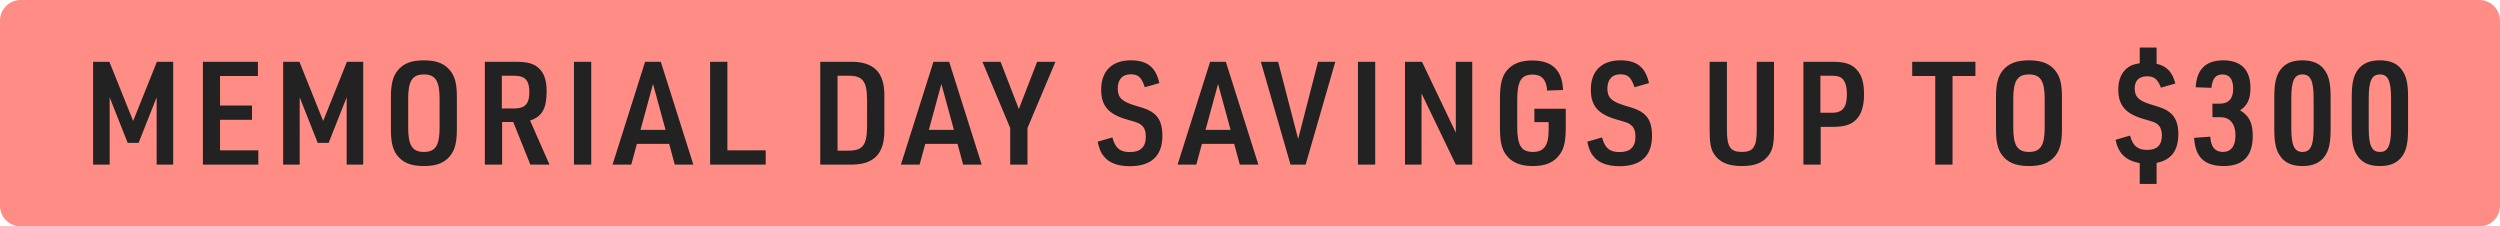
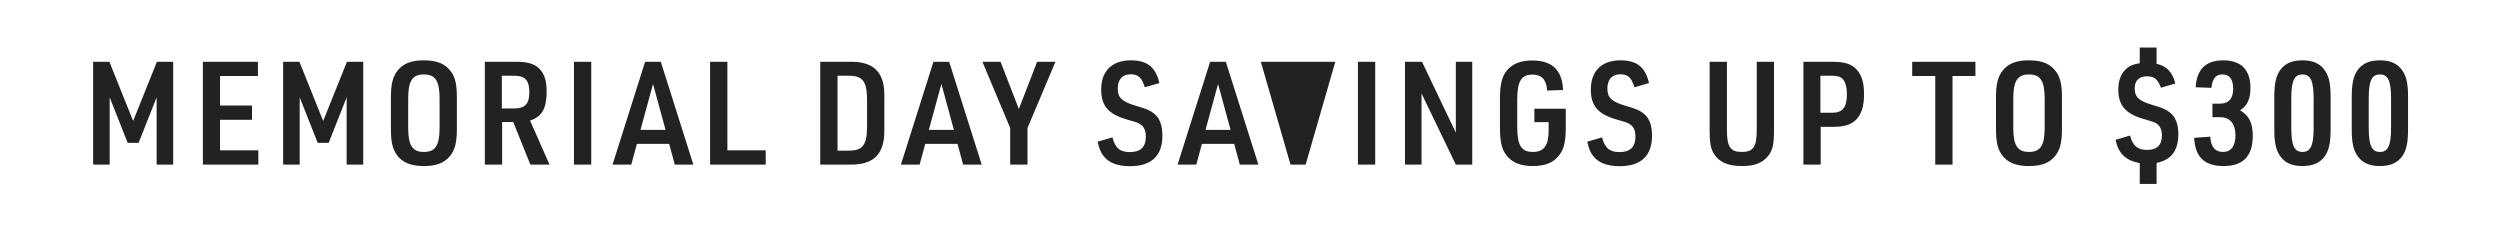
<svg xmlns="http://www.w3.org/2000/svg" width="243" height="22" viewBox="0 0 243 22" fill="none">
-   <path d="M0 2C0 0.895 0.895 0 2 0H241C242.105 0 243 0.895 243 2V20C243 21.105 242.105 22 241 22H2C0.895 22 0 21.105 0 20V2Z" fill="#FF8D85" />
-   <path d="M9.05 16V6.004H10.632L12.942 11.758L15.252 6.004H16.834V16H15.224V9.462L13.474 13.886H12.41L10.66 9.462V16H9.05ZM19.721 16V6.004H25.069V7.39H21.387V10.26H24.495V11.646H21.387V14.614H25.111V16H19.721ZM27.521 16V6.004H29.103L31.413 11.758L33.723 6.004H35.305V16H33.695V9.462L31.945 13.886H30.881L29.131 9.462V16H27.521ZM37.996 12.57V9.434C37.996 8.146 38.192 7.418 38.668 6.83C39.228 6.158 39.998 5.864 41.202 5.864C42.49 5.864 43.316 6.214 43.862 6.998C44.254 7.558 44.408 8.244 44.408 9.434V12.57C44.408 13.858 44.212 14.586 43.736 15.174C43.176 15.846 42.406 16.14 41.202 16.14C39.914 16.14 39.088 15.79 38.542 15.02C38.15 14.446 37.996 13.746 37.996 12.57ZM42.728 12.416V9.588C42.728 7.866 42.322 7.236 41.202 7.236C40.082 7.236 39.676 7.866 39.676 9.588V12.416C39.676 14.138 40.082 14.768 41.202 14.768C42.322 14.768 42.728 14.138 42.728 12.416ZM48.807 11.856V16H47.127V6.004H50.123C51.327 6.004 51.971 6.2 52.461 6.718C52.923 7.194 53.133 7.866 53.133 8.874C53.133 10.554 52.685 11.338 51.523 11.716L53.413 16H51.551L49.885 11.856H48.807ZM48.779 10.54H50.011C51.033 10.54 51.453 10.078 51.453 8.972C51.453 7.81 51.047 7.362 49.997 7.362H48.779V10.54ZM55.788 16V6.004H57.468V16H55.788ZM65.042 13.984H61.906L61.36 16H59.54L62.704 6.004H64.23L67.394 16H65.588L65.042 13.984ZM64.692 12.626L63.474 8.16L62.256 12.626H64.692ZM69.023 16V6.004H70.703V14.614H74.427V16H69.023ZM79.728 16V6.004H82.599C84.951 5.962 86.014 7.04 85.959 9.42V12.57C86.001 14.964 84.951 16.042 82.599 16H79.728ZM81.409 14.642H82.459C83.831 14.656 84.264 14.124 84.278 12.36V9.63C84.264 7.88 83.831 7.348 82.459 7.362H81.409V14.642ZM93.07 13.984H89.934L89.388 16H87.568L90.732 6.004H92.258L95.422 16H93.616L93.07 13.984ZM92.72 12.626L91.502 8.16L90.284 12.626H92.72ZM98.192 16V12.444L95.49 6.004H97.254L99.032 10.596L100.81 6.004H102.588L99.872 12.444V16H98.192ZM106.685 13.774L108.127 13.354C108.393 14.39 108.869 14.782 109.821 14.782C110.871 14.782 111.375 14.292 111.375 13.256C111.375 12.78 111.235 12.402 110.983 12.192C110.703 11.954 110.703 11.954 109.499 11.604C107.721 11.086 107.035 10.274 107.035 8.706C107.035 6.9 108.085 5.864 109.919 5.864C111.501 5.864 112.341 6.522 112.691 8.076L111.277 8.482C110.969 7.53 110.647 7.222 109.905 7.222C109.093 7.222 108.645 7.726 108.645 8.622C108.645 9.49 109.065 9.882 110.339 10.26C111.473 10.596 111.711 10.694 112.145 11.016C112.719 11.464 112.985 12.15 112.985 13.2C112.985 15.146 111.907 16.154 109.835 16.154C108.645 16.154 107.791 15.832 107.287 15.188C107.007 14.866 106.853 14.474 106.685 13.774ZM119.963 13.984H116.827L116.281 16H114.461L117.625 6.004H119.151L122.315 16H120.509L119.963 13.984ZM119.613 12.626L118.395 8.16L117.177 12.626H119.613ZM125.438 16L122.554 6.004H124.234L126.18 13.508L128.112 6.004H129.792L126.908 16H125.438ZM131.991 16V6.004H133.671V16H131.991ZM136.564 16V6.004H138.216L141.506 12.892V6.004H143.102V16H141.506L138.174 9.084V16H136.564ZM149.141 11.87V10.568H152.193V12.346C152.193 13.704 152.039 14.432 151.591 15.034C151.045 15.79 150.233 16.14 148.973 16.14C147.769 16.14 146.901 15.776 146.369 15.02C145.963 14.46 145.795 13.718 145.795 12.43V9.602C145.795 8.188 145.991 7.404 146.495 6.816C147.041 6.186 147.825 5.878 148.945 5.878C150.877 5.878 151.857 6.83 151.927 8.748L150.387 8.804C150.303 7.74 149.855 7.25 148.973 7.25C147.867 7.25 147.475 7.88 147.475 9.714V12.318C147.475 14.138 147.867 14.768 149.001 14.768C150.065 14.768 150.527 14.138 150.527 12.696V11.87H149.141ZM154.278 13.774L155.72 13.354C155.986 14.39 156.462 14.782 157.414 14.782C158.464 14.782 158.968 14.292 158.968 13.256C158.968 12.78 158.828 12.402 158.576 12.192C158.296 11.954 158.296 11.954 157.092 11.604C155.314 11.086 154.628 10.274 154.628 8.706C154.628 6.9 155.678 5.864 157.512 5.864C159.094 5.864 159.934 6.522 160.284 8.076L158.87 8.482C158.562 7.53 158.24 7.222 157.498 7.222C156.686 7.222 156.238 7.726 156.238 8.622C156.238 9.49 156.658 9.882 157.932 10.26C159.066 10.596 159.304 10.694 159.738 11.016C160.312 11.464 160.578 12.15 160.578 13.2C160.578 15.146 159.5 16.154 157.428 16.154C156.238 16.154 155.384 15.832 154.88 15.188C154.6 14.866 154.446 14.474 154.278 13.774ZM166.177 6.004H167.857V12.64C167.857 14.278 168.193 14.768 169.313 14.768C170.419 14.768 170.755 14.278 170.755 12.64V6.004H172.435V12.64C172.435 13.984 172.309 14.558 171.917 15.09C171.357 15.832 170.573 16.14 169.313 16.14C167.955 16.14 167.101 15.762 166.583 14.936C166.275 14.432 166.177 13.858 166.177 12.64V6.004ZM176.971 12.332V16H175.291V6.004H178.077C179.351 6.004 180.009 6.228 180.513 6.816C180.975 7.348 181.185 8.076 181.185 9.154C181.185 10.316 180.933 11.114 180.401 11.646C179.897 12.136 179.253 12.332 178.077 12.332H176.971ZM176.943 10.96H178.077C179.099 10.96 179.519 10.442 179.519 9.154C179.519 8.51 179.379 7.978 179.127 7.698C178.889 7.446 178.609 7.362 178.077 7.362H176.943V10.96ZM188.106 16V7.39H185.866V6.004H192.012V7.39H189.786V16H188.106ZM194.01 12.57V9.434C194.01 8.146 194.206 7.418 194.682 6.83C195.242 6.158 196.012 5.864 197.216 5.864C198.504 5.864 199.33 6.214 199.876 6.998C200.268 7.558 200.422 8.244 200.422 9.434V12.57C200.422 13.858 200.226 14.586 199.75 15.174C199.19 15.846 198.42 16.14 197.216 16.14C195.928 16.14 195.102 15.79 194.556 15.02C194.164 14.446 194.01 13.746 194.01 12.57ZM198.742 12.416V9.588C198.742 7.866 198.336 7.236 197.216 7.236C196.096 7.236 195.69 7.866 195.69 9.588V12.416C195.69 14.138 196.096 14.768 197.216 14.768C198.336 14.768 198.742 14.138 198.742 12.416ZM205.631 13.592L207.045 13.172C207.297 14.166 207.773 14.572 208.711 14.572C209.663 14.572 210.139 14.096 210.139 13.158C210.139 12.696 209.999 12.332 209.747 12.108C209.495 11.898 209.495 11.898 208.305 11.548C206.597 11.044 205.897 10.232 205.897 8.706C205.897 7.684 206.261 6.914 206.947 6.48C207.227 6.312 207.493 6.228 207.983 6.144V4.618H209.621V6.2C210.587 6.41 211.175 7.012 211.441 8.118L210.041 8.524C209.733 7.698 209.397 7.418 208.683 7.418C207.913 7.418 207.493 7.838 207.493 8.594C207.493 9.42 207.899 9.812 209.145 10.176C210.223 10.498 210.503 10.61 210.909 10.932C211.455 11.352 211.735 12.052 211.735 13.018C211.735 14.642 211.049 15.552 209.621 15.832V17.876H207.983V15.86C206.611 15.594 205.911 14.922 205.631 13.592ZM215.048 11.394V10.078H215.734C216.616 10.078 217.064 9.602 217.064 8.636C217.064 7.712 216.714 7.236 216.028 7.236C215.37 7.236 215.048 7.628 214.95 8.538L213.424 8.482C213.508 6.746 214.404 5.864 216.098 5.864C217.834 5.864 218.744 6.788 218.744 8.552C218.744 9.63 218.436 10.274 217.736 10.722C218.618 11.24 218.968 11.954 218.968 13.214C218.968 15.16 218.03 16.14 216.154 16.14C214.278 16.14 213.368 15.272 213.27 13.396L214.838 13.284C214.894 14.278 215.3 14.768 216.07 14.768C216.854 14.768 217.288 14.208 217.288 13.158C217.288 12.038 216.756 11.394 215.832 11.394H215.048ZM221.062 12.584V9.406C221.062 8.118 221.23 7.362 221.65 6.788C222.126 6.158 222.798 5.864 223.792 5.864C224.87 5.864 225.598 6.214 226.046 6.956C226.396 7.502 226.536 8.216 226.536 9.406V12.584C226.536 13.9 226.368 14.642 225.948 15.216C225.472 15.846 224.8 16.14 223.792 16.14C222.728 16.14 222 15.79 221.552 15.048C221.202 14.502 221.062 13.774 221.062 12.584ZM224.884 12.444V9.56C224.884 7.866 224.59 7.236 223.806 7.236C223.008 7.236 222.714 7.852 222.714 9.56V12.444C222.714 14.152 223.008 14.768 223.806 14.768C224.59 14.768 224.884 14.138 224.884 12.444ZM228.589 12.584V9.406C228.589 8.118 228.757 7.362 229.177 6.788C229.653 6.158 230.325 5.864 231.319 5.864C232.397 5.864 233.125 6.214 233.573 6.956C233.923 7.502 234.063 8.216 234.063 9.406V12.584C234.063 13.9 233.895 14.642 233.475 15.216C232.999 15.846 232.327 16.14 231.319 16.14C230.255 16.14 229.527 15.79 229.079 15.048C228.729 14.502 228.589 13.774 228.589 12.584ZM232.411 12.444V9.56C232.411 7.866 232.117 7.236 231.333 7.236C230.535 7.236 230.241 7.852 230.241 9.56V12.444C230.241 14.152 230.535 14.768 231.333 14.768C232.117 14.768 232.411 14.138 232.411 12.444Z" fill="#222222" />
+   <path d="M9.05 16V6.004H10.632L12.942 11.758L15.252 6.004H16.834V16H15.224V9.462L13.474 13.886H12.41L10.66 9.462V16H9.05ZM19.721 16V6.004H25.069V7.39H21.387V10.26H24.495V11.646H21.387V14.614H25.111V16H19.721ZM27.521 16V6.004H29.103L31.413 11.758L33.723 6.004H35.305V16H33.695V9.462L31.945 13.886H30.881L29.131 9.462V16H27.521ZM37.996 12.57V9.434C37.996 8.146 38.192 7.418 38.668 6.83C39.228 6.158 39.998 5.864 41.202 5.864C42.49 5.864 43.316 6.214 43.862 6.998C44.254 7.558 44.408 8.244 44.408 9.434V12.57C44.408 13.858 44.212 14.586 43.736 15.174C43.176 15.846 42.406 16.14 41.202 16.14C39.914 16.14 39.088 15.79 38.542 15.02C38.15 14.446 37.996 13.746 37.996 12.57ZM42.728 12.416V9.588C42.728 7.866 42.322 7.236 41.202 7.236C40.082 7.236 39.676 7.866 39.676 9.588V12.416C39.676 14.138 40.082 14.768 41.202 14.768C42.322 14.768 42.728 14.138 42.728 12.416ZM48.807 11.856V16H47.127V6.004H50.123C51.327 6.004 51.971 6.2 52.461 6.718C52.923 7.194 53.133 7.866 53.133 8.874C53.133 10.554 52.685 11.338 51.523 11.716L53.413 16H51.551L49.885 11.856H48.807ZM48.779 10.54H50.011C51.033 10.54 51.453 10.078 51.453 8.972C51.453 7.81 51.047 7.362 49.997 7.362H48.779V10.54ZM55.788 16V6.004H57.468V16H55.788ZM65.042 13.984H61.906L61.36 16H59.54L62.704 6.004H64.23L67.394 16H65.588L65.042 13.984ZM64.692 12.626L63.474 8.16L62.256 12.626H64.692ZM69.023 16V6.004H70.703V14.614H74.427V16H69.023ZM79.728 16V6.004H82.599C84.951 5.962 86.014 7.04 85.959 9.42V12.57C86.001 14.964 84.951 16.042 82.599 16H79.728ZM81.409 14.642H82.459C83.831 14.656 84.264 14.124 84.278 12.36V9.63C84.264 7.88 83.831 7.348 82.459 7.362H81.409V14.642ZM93.07 13.984H89.934L89.388 16H87.568L90.732 6.004H92.258L95.422 16H93.616L93.07 13.984ZM92.72 12.626L91.502 8.16L90.284 12.626H92.72ZM98.192 16V12.444L95.49 6.004H97.254L99.032 10.596L100.81 6.004H102.588L99.872 12.444V16H98.192ZM106.685 13.774L108.127 13.354C108.393 14.39 108.869 14.782 109.821 14.782C110.871 14.782 111.375 14.292 111.375 13.256C111.375 12.78 111.235 12.402 110.983 12.192C110.703 11.954 110.703 11.954 109.499 11.604C107.721 11.086 107.035 10.274 107.035 8.706C107.035 6.9 108.085 5.864 109.919 5.864C111.501 5.864 112.341 6.522 112.691 8.076L111.277 8.482C110.969 7.53 110.647 7.222 109.905 7.222C109.093 7.222 108.645 7.726 108.645 8.622C108.645 9.49 109.065 9.882 110.339 10.26C111.473 10.596 111.711 10.694 112.145 11.016C112.719 11.464 112.985 12.15 112.985 13.2C112.985 15.146 111.907 16.154 109.835 16.154C108.645 16.154 107.791 15.832 107.287 15.188C107.007 14.866 106.853 14.474 106.685 13.774ZM119.963 13.984H116.827L116.281 16H114.461L117.625 6.004H119.151L122.315 16H120.509L119.963 13.984ZM119.613 12.626L118.395 8.16L117.177 12.626H119.613ZM125.438 16L122.554 6.004H124.234L128.112 6.004H129.792L126.908 16H125.438ZM131.991 16V6.004H133.671V16H131.991ZM136.564 16V6.004H138.216L141.506 12.892V6.004H143.102V16H141.506L138.174 9.084V16H136.564ZM149.141 11.87V10.568H152.193V12.346C152.193 13.704 152.039 14.432 151.591 15.034C151.045 15.79 150.233 16.14 148.973 16.14C147.769 16.14 146.901 15.776 146.369 15.02C145.963 14.46 145.795 13.718 145.795 12.43V9.602C145.795 8.188 145.991 7.404 146.495 6.816C147.041 6.186 147.825 5.878 148.945 5.878C150.877 5.878 151.857 6.83 151.927 8.748L150.387 8.804C150.303 7.74 149.855 7.25 148.973 7.25C147.867 7.25 147.475 7.88 147.475 9.714V12.318C147.475 14.138 147.867 14.768 149.001 14.768C150.065 14.768 150.527 14.138 150.527 12.696V11.87H149.141ZM154.278 13.774L155.72 13.354C155.986 14.39 156.462 14.782 157.414 14.782C158.464 14.782 158.968 14.292 158.968 13.256C158.968 12.78 158.828 12.402 158.576 12.192C158.296 11.954 158.296 11.954 157.092 11.604C155.314 11.086 154.628 10.274 154.628 8.706C154.628 6.9 155.678 5.864 157.512 5.864C159.094 5.864 159.934 6.522 160.284 8.076L158.87 8.482C158.562 7.53 158.24 7.222 157.498 7.222C156.686 7.222 156.238 7.726 156.238 8.622C156.238 9.49 156.658 9.882 157.932 10.26C159.066 10.596 159.304 10.694 159.738 11.016C160.312 11.464 160.578 12.15 160.578 13.2C160.578 15.146 159.5 16.154 157.428 16.154C156.238 16.154 155.384 15.832 154.88 15.188C154.6 14.866 154.446 14.474 154.278 13.774ZM166.177 6.004H167.857V12.64C167.857 14.278 168.193 14.768 169.313 14.768C170.419 14.768 170.755 14.278 170.755 12.64V6.004H172.435V12.64C172.435 13.984 172.309 14.558 171.917 15.09C171.357 15.832 170.573 16.14 169.313 16.14C167.955 16.14 167.101 15.762 166.583 14.936C166.275 14.432 166.177 13.858 166.177 12.64V6.004ZM176.971 12.332V16H175.291V6.004H178.077C179.351 6.004 180.009 6.228 180.513 6.816C180.975 7.348 181.185 8.076 181.185 9.154C181.185 10.316 180.933 11.114 180.401 11.646C179.897 12.136 179.253 12.332 178.077 12.332H176.971ZM176.943 10.96H178.077C179.099 10.96 179.519 10.442 179.519 9.154C179.519 8.51 179.379 7.978 179.127 7.698C178.889 7.446 178.609 7.362 178.077 7.362H176.943V10.96ZM188.106 16V7.39H185.866V6.004H192.012V7.39H189.786V16H188.106ZM194.01 12.57V9.434C194.01 8.146 194.206 7.418 194.682 6.83C195.242 6.158 196.012 5.864 197.216 5.864C198.504 5.864 199.33 6.214 199.876 6.998C200.268 7.558 200.422 8.244 200.422 9.434V12.57C200.422 13.858 200.226 14.586 199.75 15.174C199.19 15.846 198.42 16.14 197.216 16.14C195.928 16.14 195.102 15.79 194.556 15.02C194.164 14.446 194.01 13.746 194.01 12.57ZM198.742 12.416V9.588C198.742 7.866 198.336 7.236 197.216 7.236C196.096 7.236 195.69 7.866 195.69 9.588V12.416C195.69 14.138 196.096 14.768 197.216 14.768C198.336 14.768 198.742 14.138 198.742 12.416ZM205.631 13.592L207.045 13.172C207.297 14.166 207.773 14.572 208.711 14.572C209.663 14.572 210.139 14.096 210.139 13.158C210.139 12.696 209.999 12.332 209.747 12.108C209.495 11.898 209.495 11.898 208.305 11.548C206.597 11.044 205.897 10.232 205.897 8.706C205.897 7.684 206.261 6.914 206.947 6.48C207.227 6.312 207.493 6.228 207.983 6.144V4.618H209.621V6.2C210.587 6.41 211.175 7.012 211.441 8.118L210.041 8.524C209.733 7.698 209.397 7.418 208.683 7.418C207.913 7.418 207.493 7.838 207.493 8.594C207.493 9.42 207.899 9.812 209.145 10.176C210.223 10.498 210.503 10.61 210.909 10.932C211.455 11.352 211.735 12.052 211.735 13.018C211.735 14.642 211.049 15.552 209.621 15.832V17.876H207.983V15.86C206.611 15.594 205.911 14.922 205.631 13.592ZM215.048 11.394V10.078H215.734C216.616 10.078 217.064 9.602 217.064 8.636C217.064 7.712 216.714 7.236 216.028 7.236C215.37 7.236 215.048 7.628 214.95 8.538L213.424 8.482C213.508 6.746 214.404 5.864 216.098 5.864C217.834 5.864 218.744 6.788 218.744 8.552C218.744 9.63 218.436 10.274 217.736 10.722C218.618 11.24 218.968 11.954 218.968 13.214C218.968 15.16 218.03 16.14 216.154 16.14C214.278 16.14 213.368 15.272 213.27 13.396L214.838 13.284C214.894 14.278 215.3 14.768 216.07 14.768C216.854 14.768 217.288 14.208 217.288 13.158C217.288 12.038 216.756 11.394 215.832 11.394H215.048ZM221.062 12.584V9.406C221.062 8.118 221.23 7.362 221.65 6.788C222.126 6.158 222.798 5.864 223.792 5.864C224.87 5.864 225.598 6.214 226.046 6.956C226.396 7.502 226.536 8.216 226.536 9.406V12.584C226.536 13.9 226.368 14.642 225.948 15.216C225.472 15.846 224.8 16.14 223.792 16.14C222.728 16.14 222 15.79 221.552 15.048C221.202 14.502 221.062 13.774 221.062 12.584ZM224.884 12.444V9.56C224.884 7.866 224.59 7.236 223.806 7.236C223.008 7.236 222.714 7.852 222.714 9.56V12.444C222.714 14.152 223.008 14.768 223.806 14.768C224.59 14.768 224.884 14.138 224.884 12.444ZM228.589 12.584V9.406C228.589 8.118 228.757 7.362 229.177 6.788C229.653 6.158 230.325 5.864 231.319 5.864C232.397 5.864 233.125 6.214 233.573 6.956C233.923 7.502 234.063 8.216 234.063 9.406V12.584C234.063 13.9 233.895 14.642 233.475 15.216C232.999 15.846 232.327 16.14 231.319 16.14C230.255 16.14 229.527 15.79 229.079 15.048C228.729 14.502 228.589 13.774 228.589 12.584ZM232.411 12.444V9.56C232.411 7.866 232.117 7.236 231.333 7.236C230.535 7.236 230.241 7.852 230.241 9.56V12.444C230.241 14.152 230.535 14.768 231.333 14.768C232.117 14.768 232.411 14.138 232.411 12.444Z" fill="#222222" />
</svg>